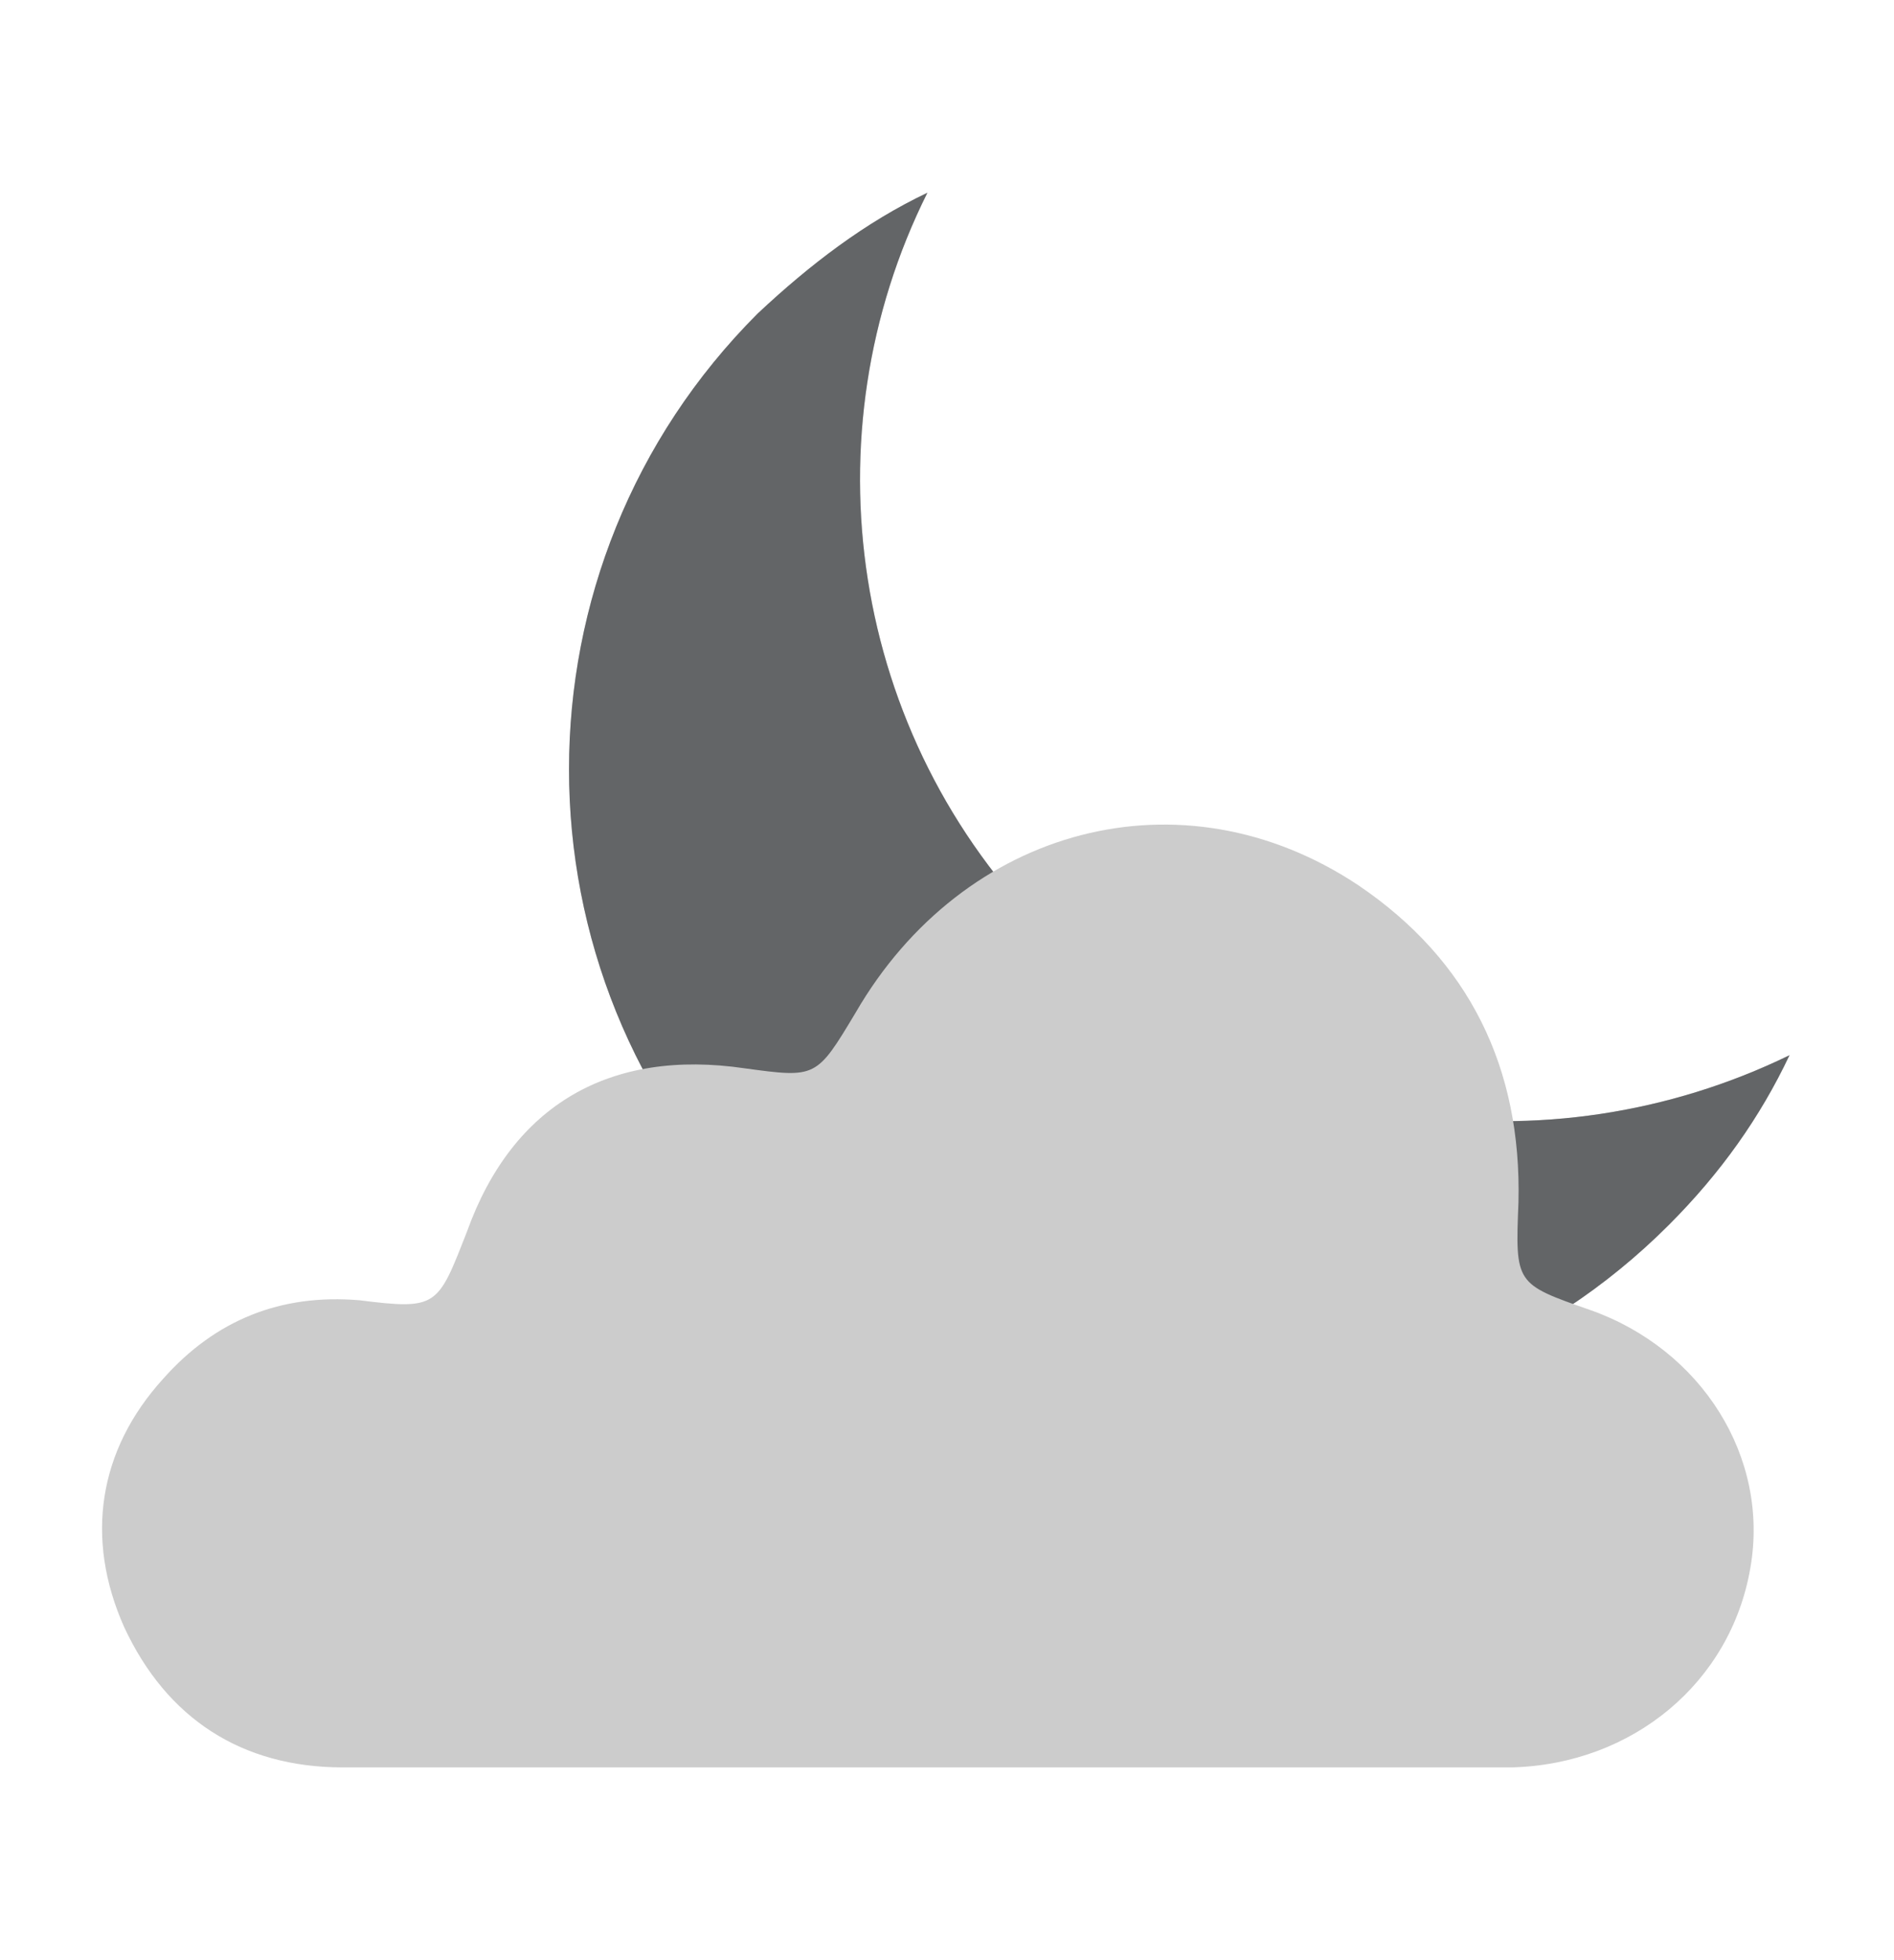
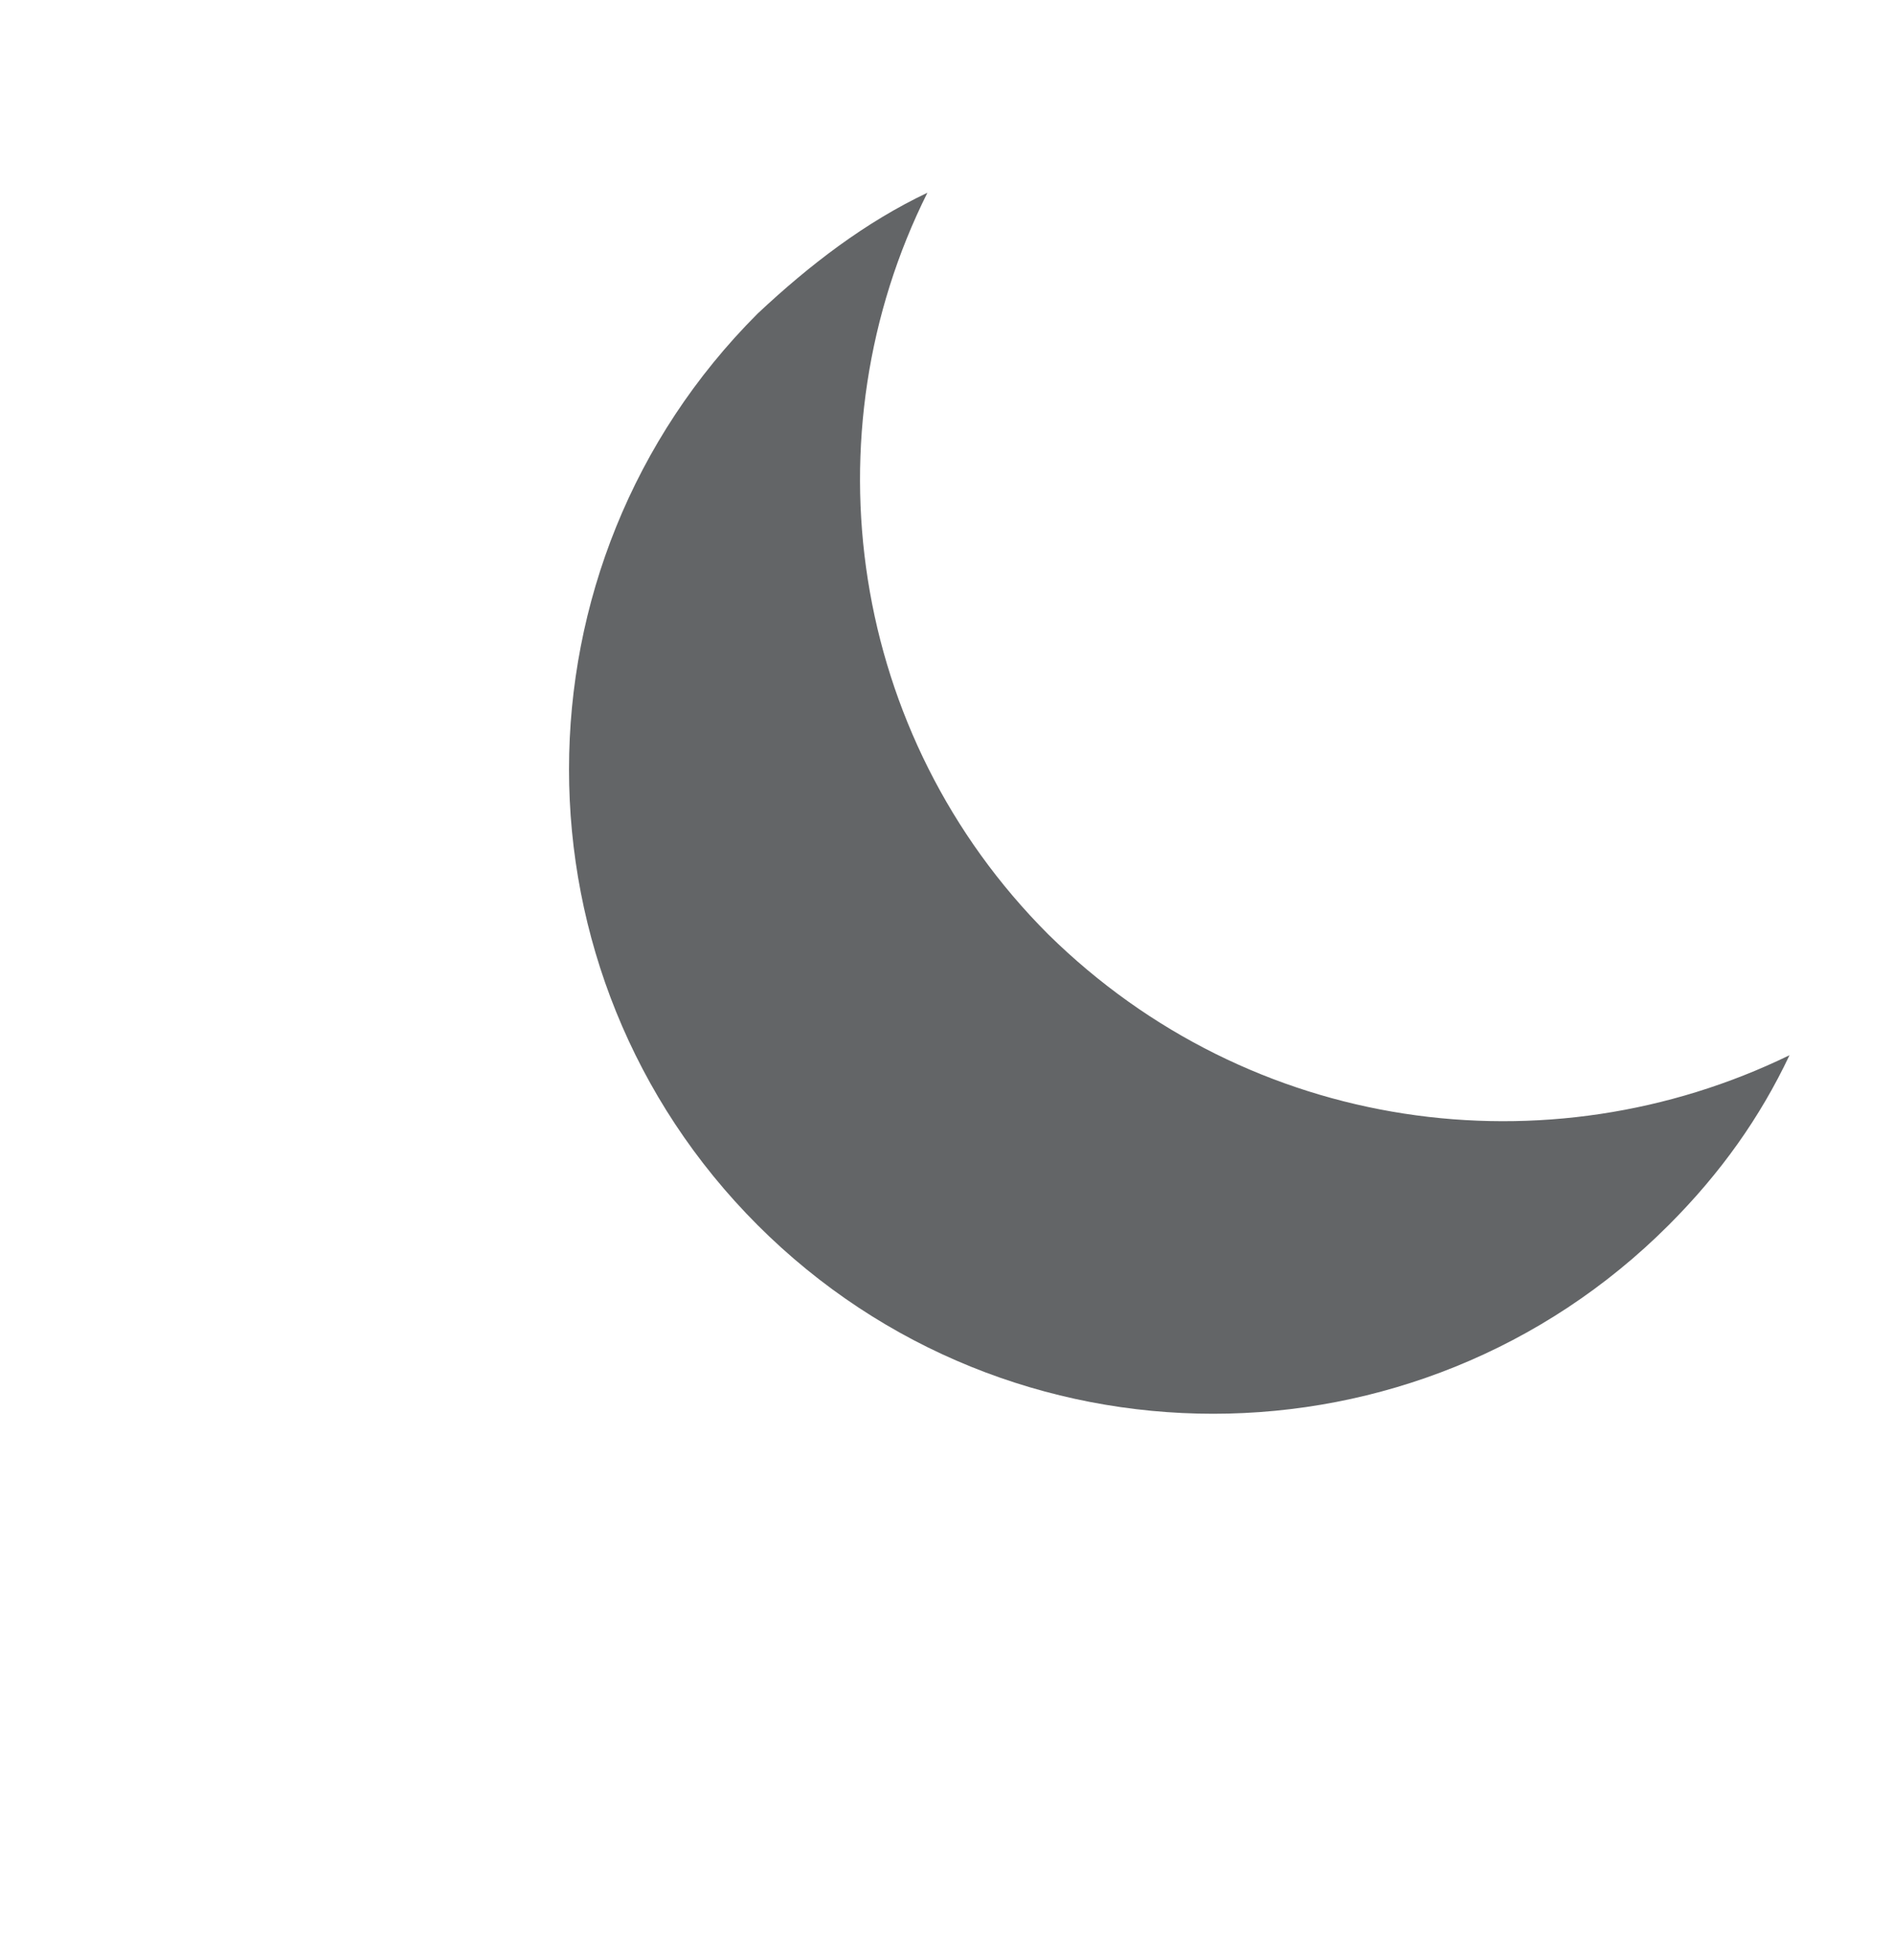
<svg xmlns="http://www.w3.org/2000/svg" version="1.1" id="Layer_1" x="0px" y="0px" viewBox="0 0 58 60" style="enable-background:new 0 0 58 60;" xml:space="preserve">
  <style type="text/css">
	.st0{fill:#CCCCCC;}
	.st1{fill:#636567;}
</style>
  <g>
    <g>
-       <path class="st0" d="M32.1,28.6c-6.1-6.1-7.4-15.3-3.7-22.7c-1.9,0.9-3.6,2.2-5.2,3.7c-7.7,7.7-7.7,20.2,0,27.9    c7.7,7.7,20.2,7.7,27.9,0c1.6-1.6,2.8-3.3,3.7-5.2C47.4,35.9,38.3,34.7,32.1,28.6z" />
      <path class="st1" d="M32.1,28.6c-6.1-6.1-7.4-15.3-3.7-22.7c-1.9,0.9-3.6,2.2-5.2,3.7c-7.7,7.7-7.7,20.2,0,27.9    c7.7,7.7,20.2,7.7,27.9,0c1.6-1.6,2.8-3.3,3.7-5.2C47.4,35.9,38.3,34.7,32.1,28.6z" />
    </g>
    <g>
      <g>
        <g>
-           <path class="st0" d="M28.4,54.1c-6,0-11.9,0-17.9,0c-3.1,0-5.4-1.5-6.7-4.3c-1.2-2.7-0.8-5.4,1.2-7.6c1.6-1.8,3.6-2.6,6-2.4      c2.4,0.3,2.4,0.2,3.3-2.1c1.4-3.9,4.4-5.6,8.5-5C25,33,25,33,26.2,31c3.3-5.7,10-7.5,15.4-3.9c3.4,2.3,5,5.6,4.9,9.7      c-0.1,2.5-0.1,2.5,2.2,3.3c3.4,1.2,5.5,4.5,4.9,7.9C53,51.5,50,54,46.3,54.1C40.4,54.1,34.4,54.1,28.4,54.1z" />
-         </g>
+           </g>
      </g>
    </g>
  </g>
</svg>